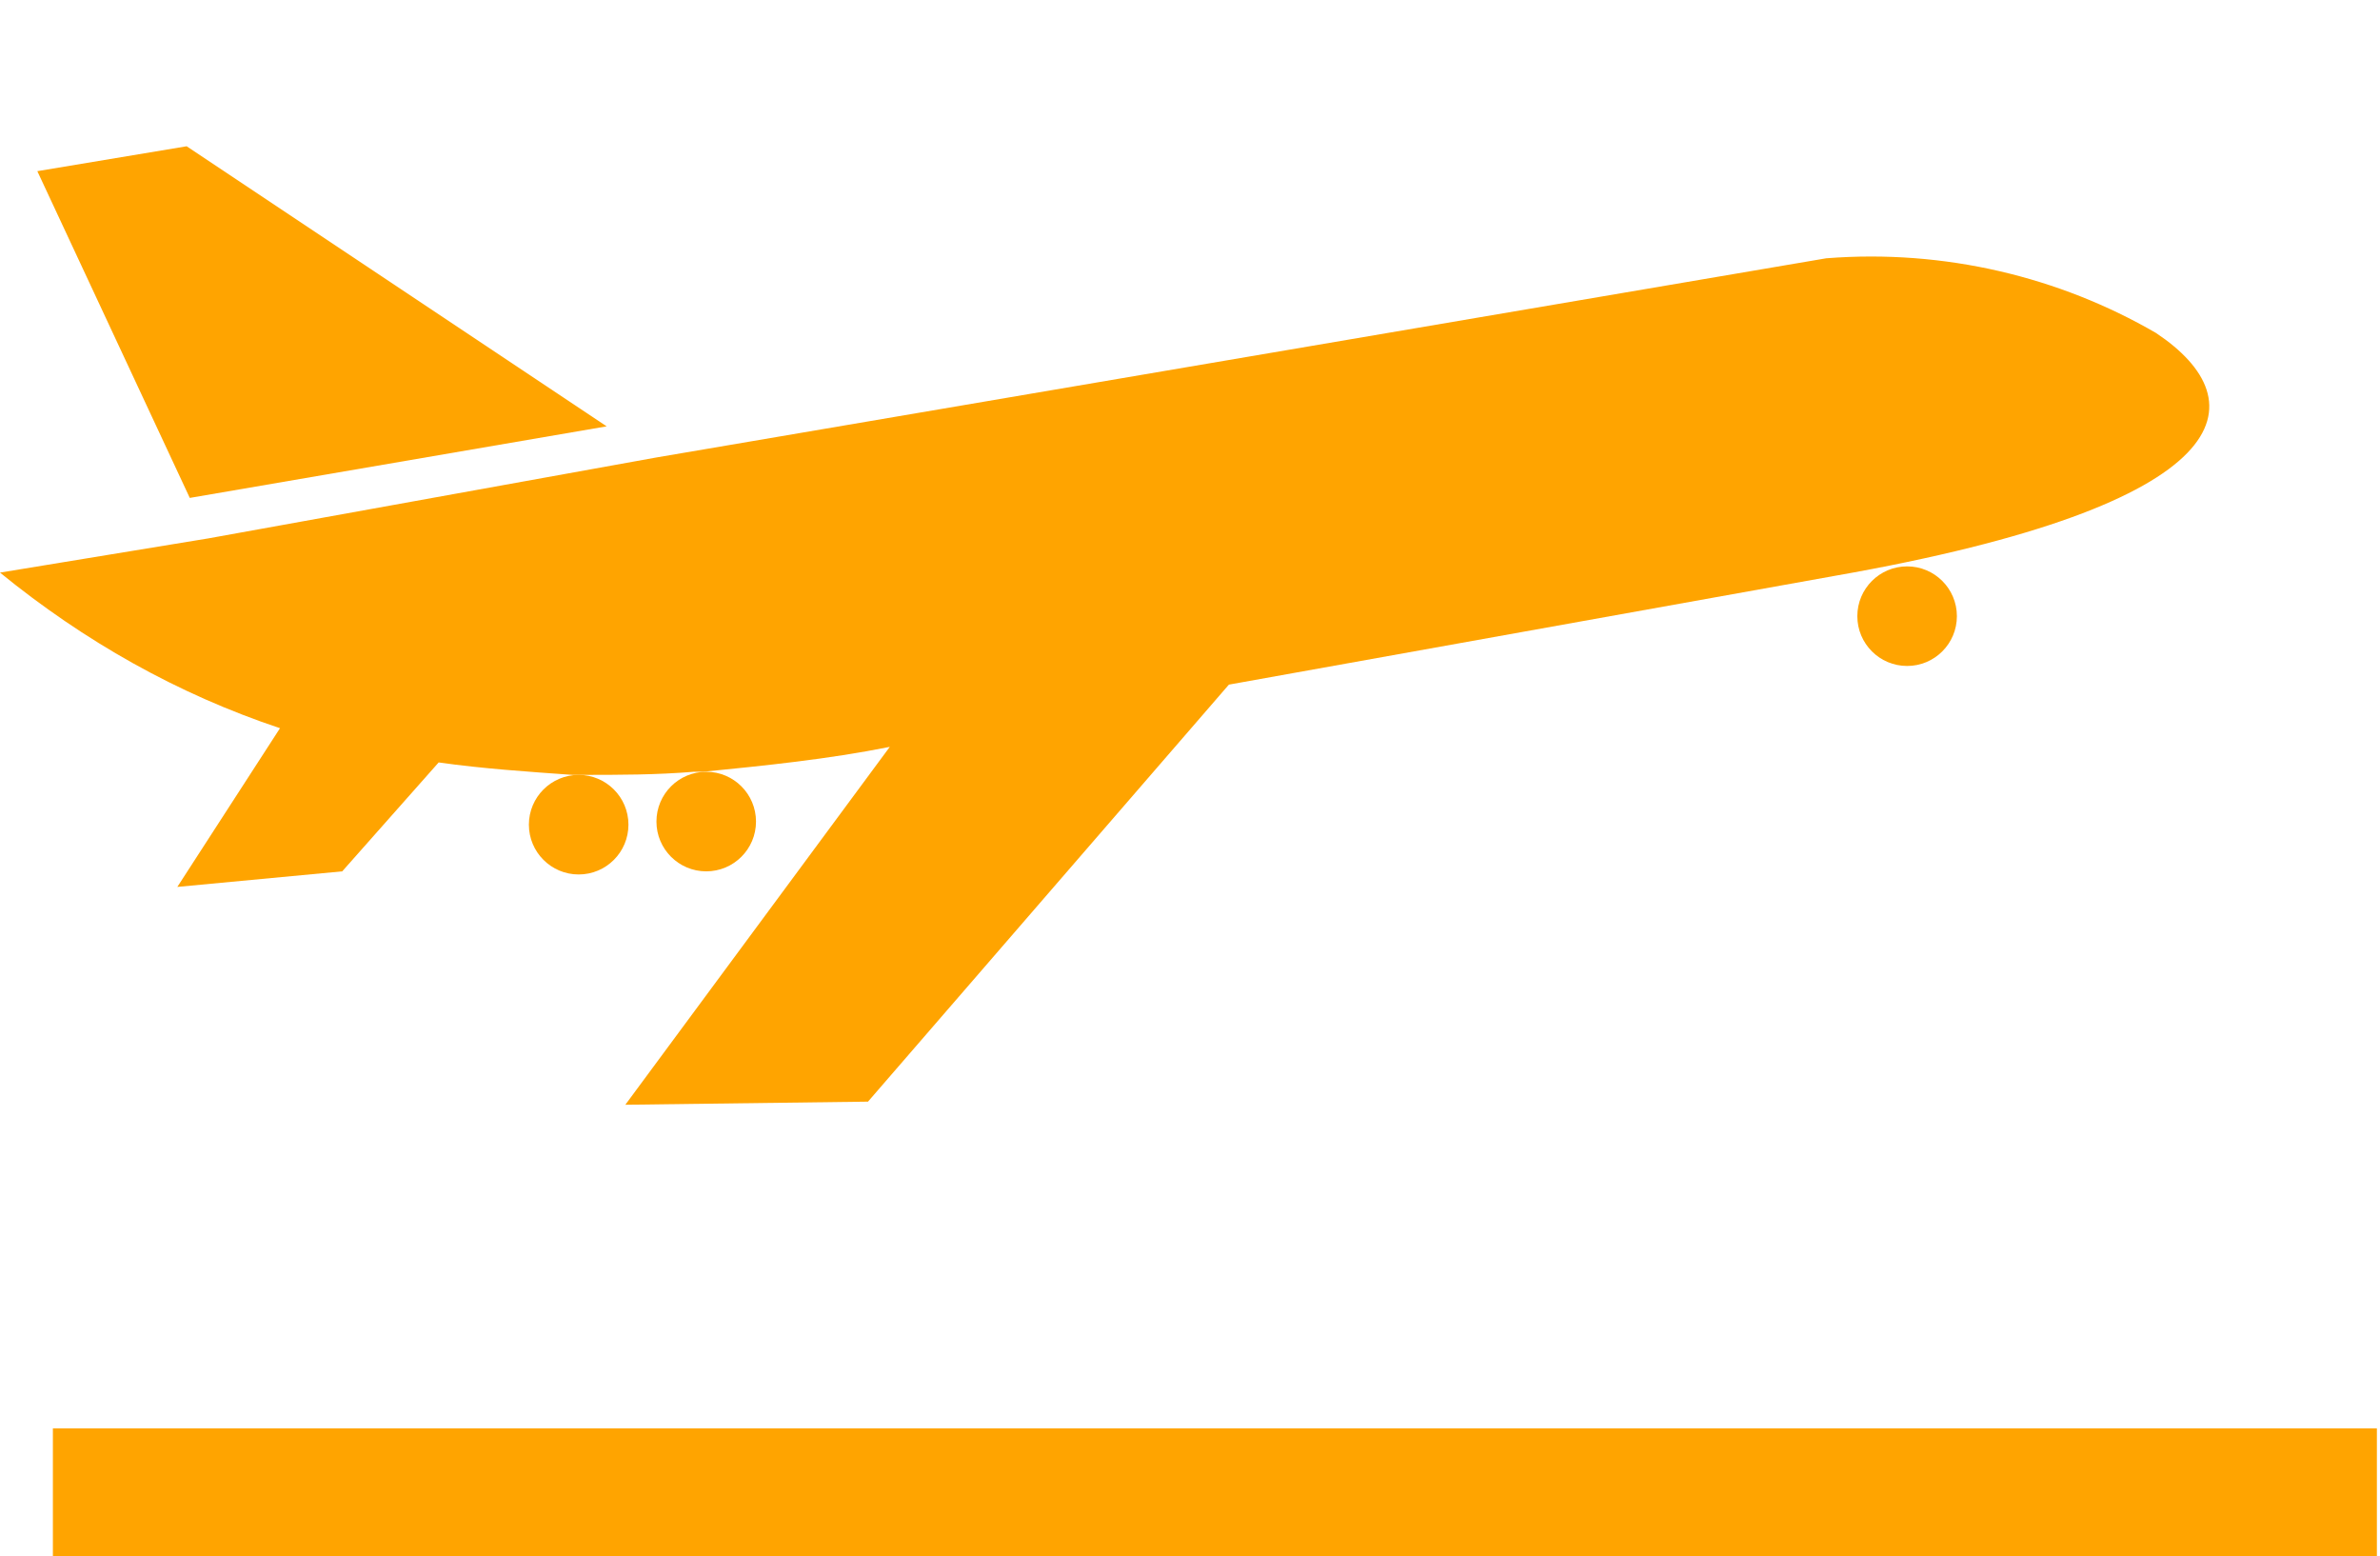
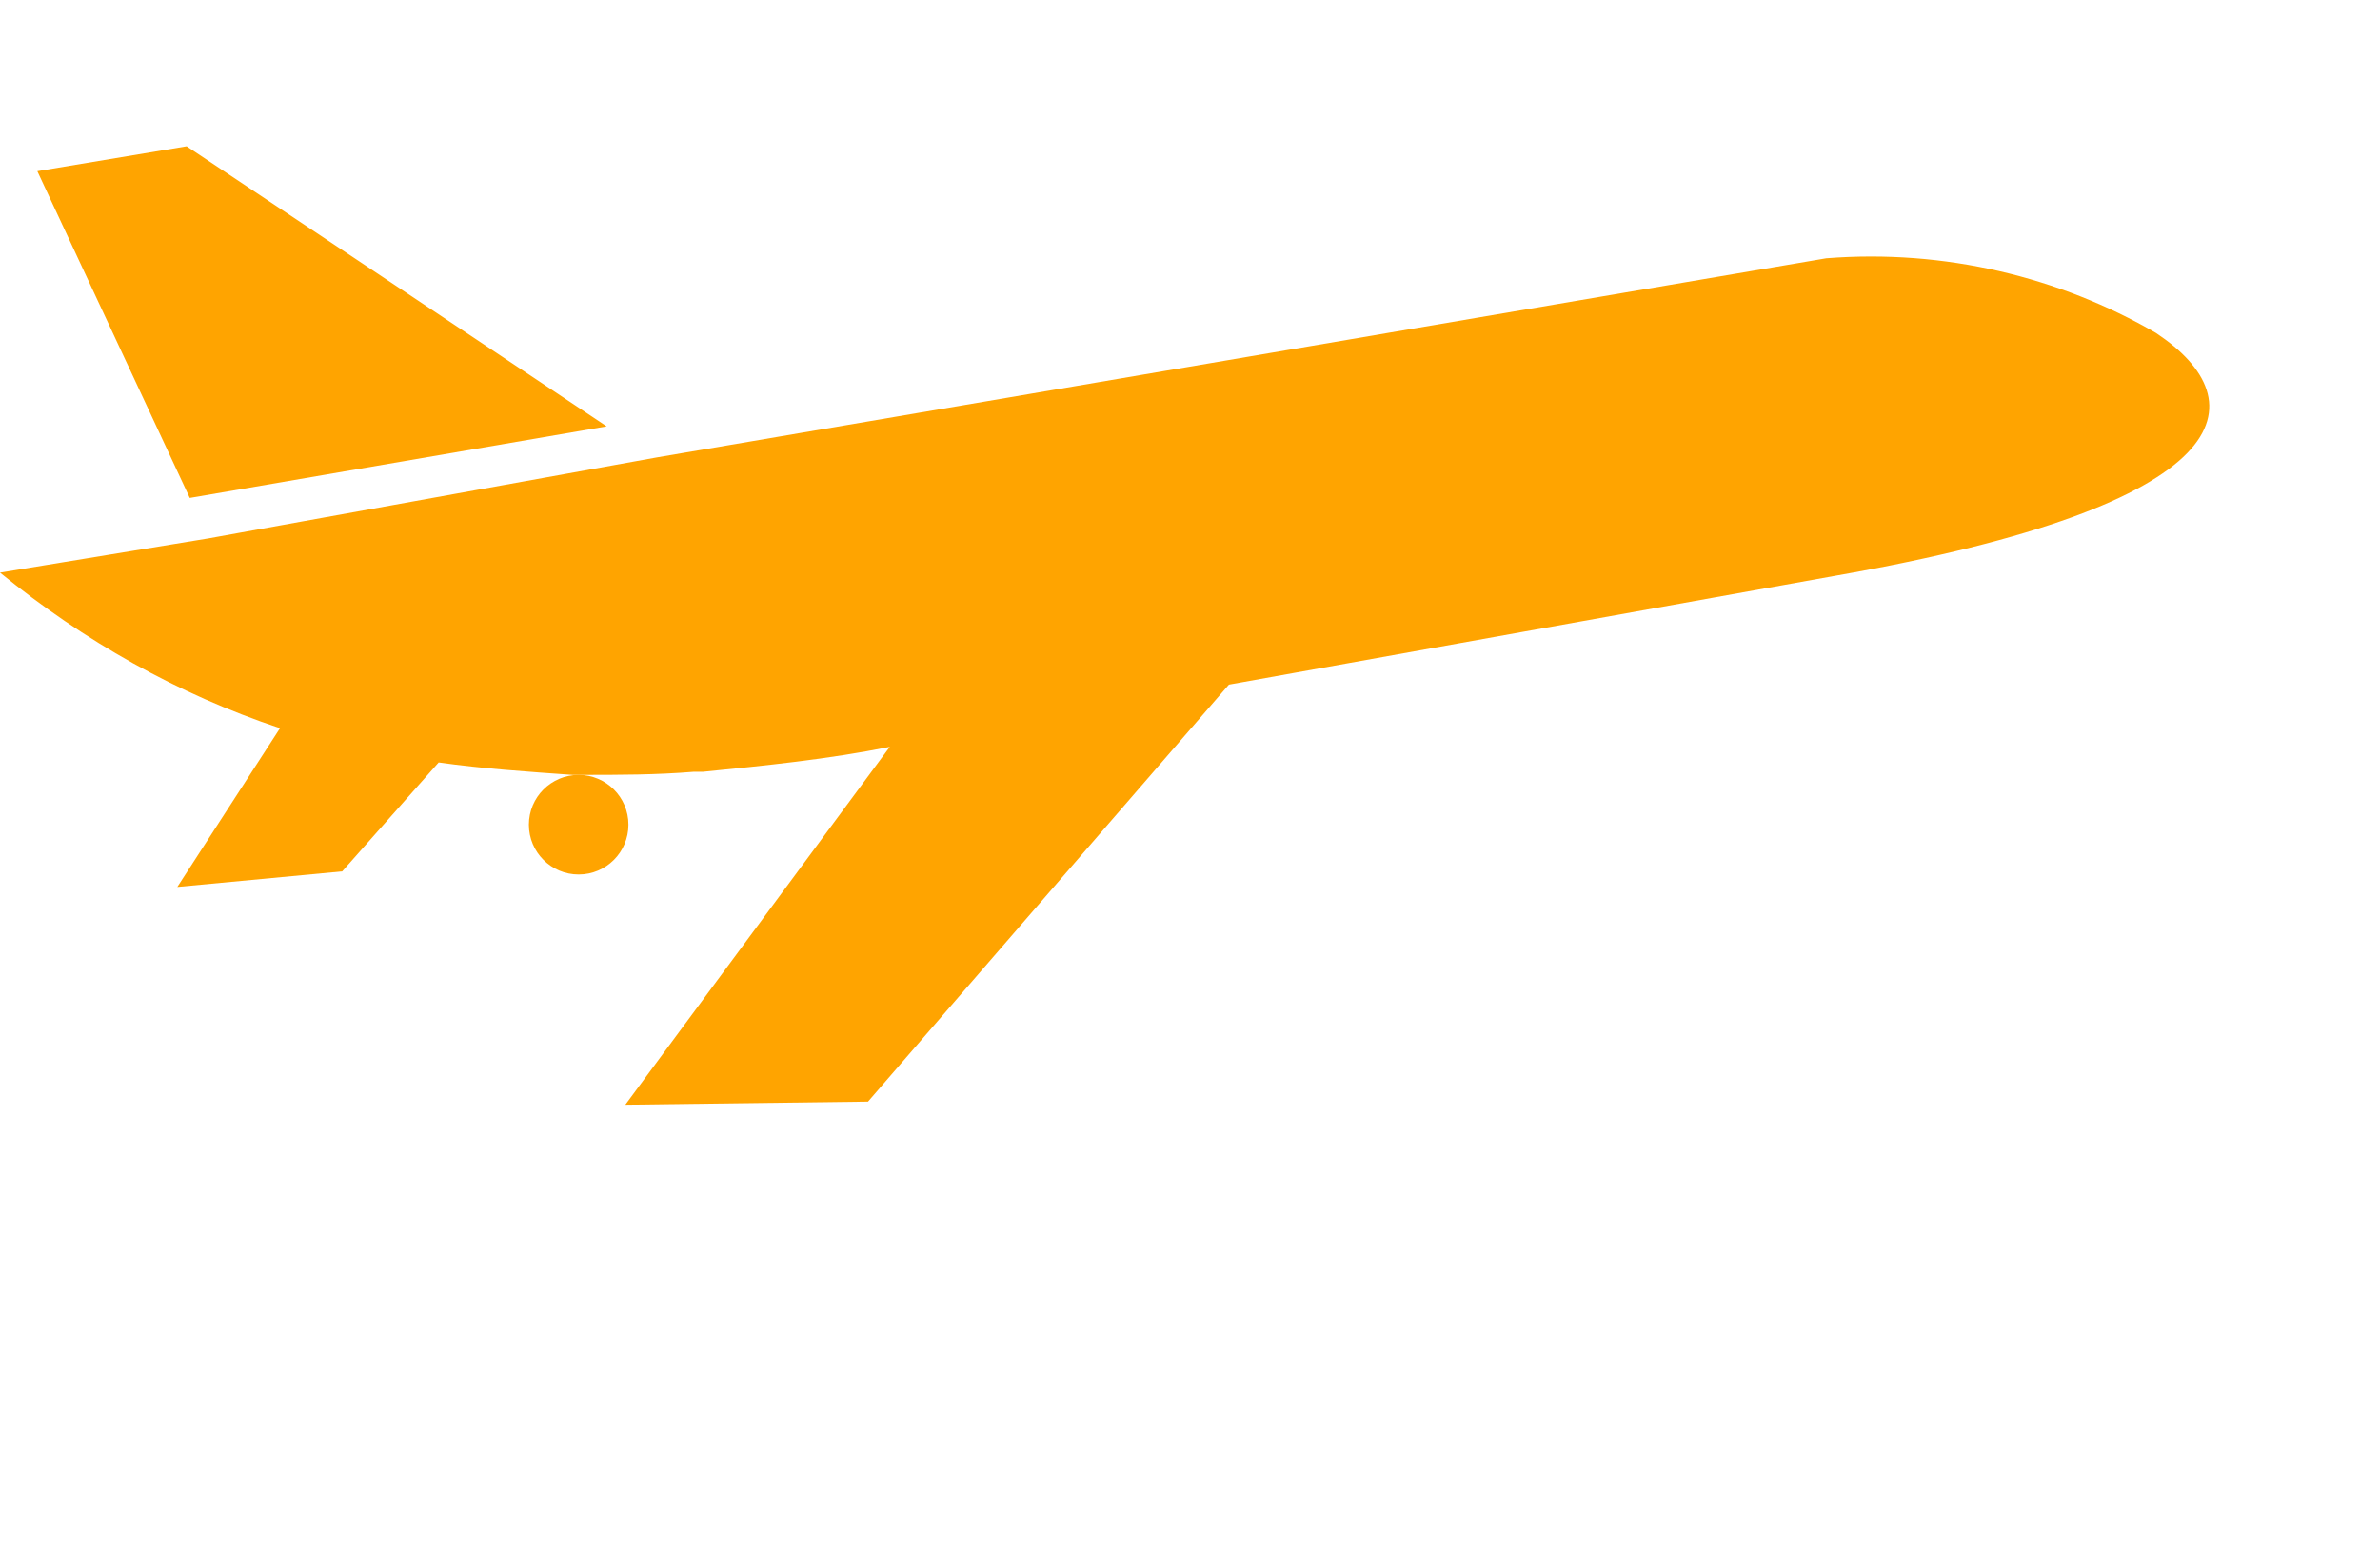
<svg xmlns="http://www.w3.org/2000/svg" id="Capa_1" x="0px" y="0px" viewBox="0 0 76.5 50" style="enable-background:new 0 0 76.5 50;" xml:space="preserve">
  <style type="text/css">	.st0{fill:#FFA400;}	.st1{fill-rule:evenodd;clip-rule:evenodd;fill:#FFA400;}</style>
  <g id="Layer_x0020_1_00000141437983615311855640000016071549345398750136_" transform="translate(0 -8.829)">
    <g id="_273636528_00000063625166088564863260000009938160007786050437_" transform="translate(0 8.829)">
-       <circle id="_273637152_00000079467950134672497090000001897214045224944559_" class="st0" cx="61.3" cy="19.8" r="1.6" />
-       <circle id="_273637008_00000152224438770905817760000008970755737466635965_" class="st0" cx="22.7" cy="26.4" r="1.6" />
      <circle id="_273636384_00000018918252274301168540000011681341075234061190_" class="st0" cx="18.6" cy="26.5" r="1.6" />
      <path id="_273636672_00000131368224305723803320000005316623967756392380_" class="st1" d="M19.5,13.7l-13.5-9L1.2,5.5L6.1,16   L19.5,13.7z" />
      <path id="_273636600_00000121267063682487010960000018192246612690861743_" class="st1" d="M58.7,8.3l-37.6,6.4L6.7,17.3L0,18.4   c2.7,2.2,5.7,3.9,9,5l-3.3,5.1L11,28l3.1-3.5c1.4,0.2,2.9,0.3,4.3,0.4c0.1,0,0.2,0,0.3,0c1.2,0,2.4,0,3.6-0.1c0.1,0,0.2,0,0.3,0   c2-0.2,4-0.4,6-0.8l-8.5,11.5l7.8-0.1l11.6-13.4l19.5-3.5c13.1-2.3,13.6-5.6,10.3-7.8C66.2,8.9,62.5,8,58.7,8.3L58.7,8.3z" />
-       <path id="_273636360_00000164490514772235726560000000669639233569587077_" class="st0" d="M1.7,45.9h74.7V50H1.7V45.9z" />
    </g>
  </g>
</svg>